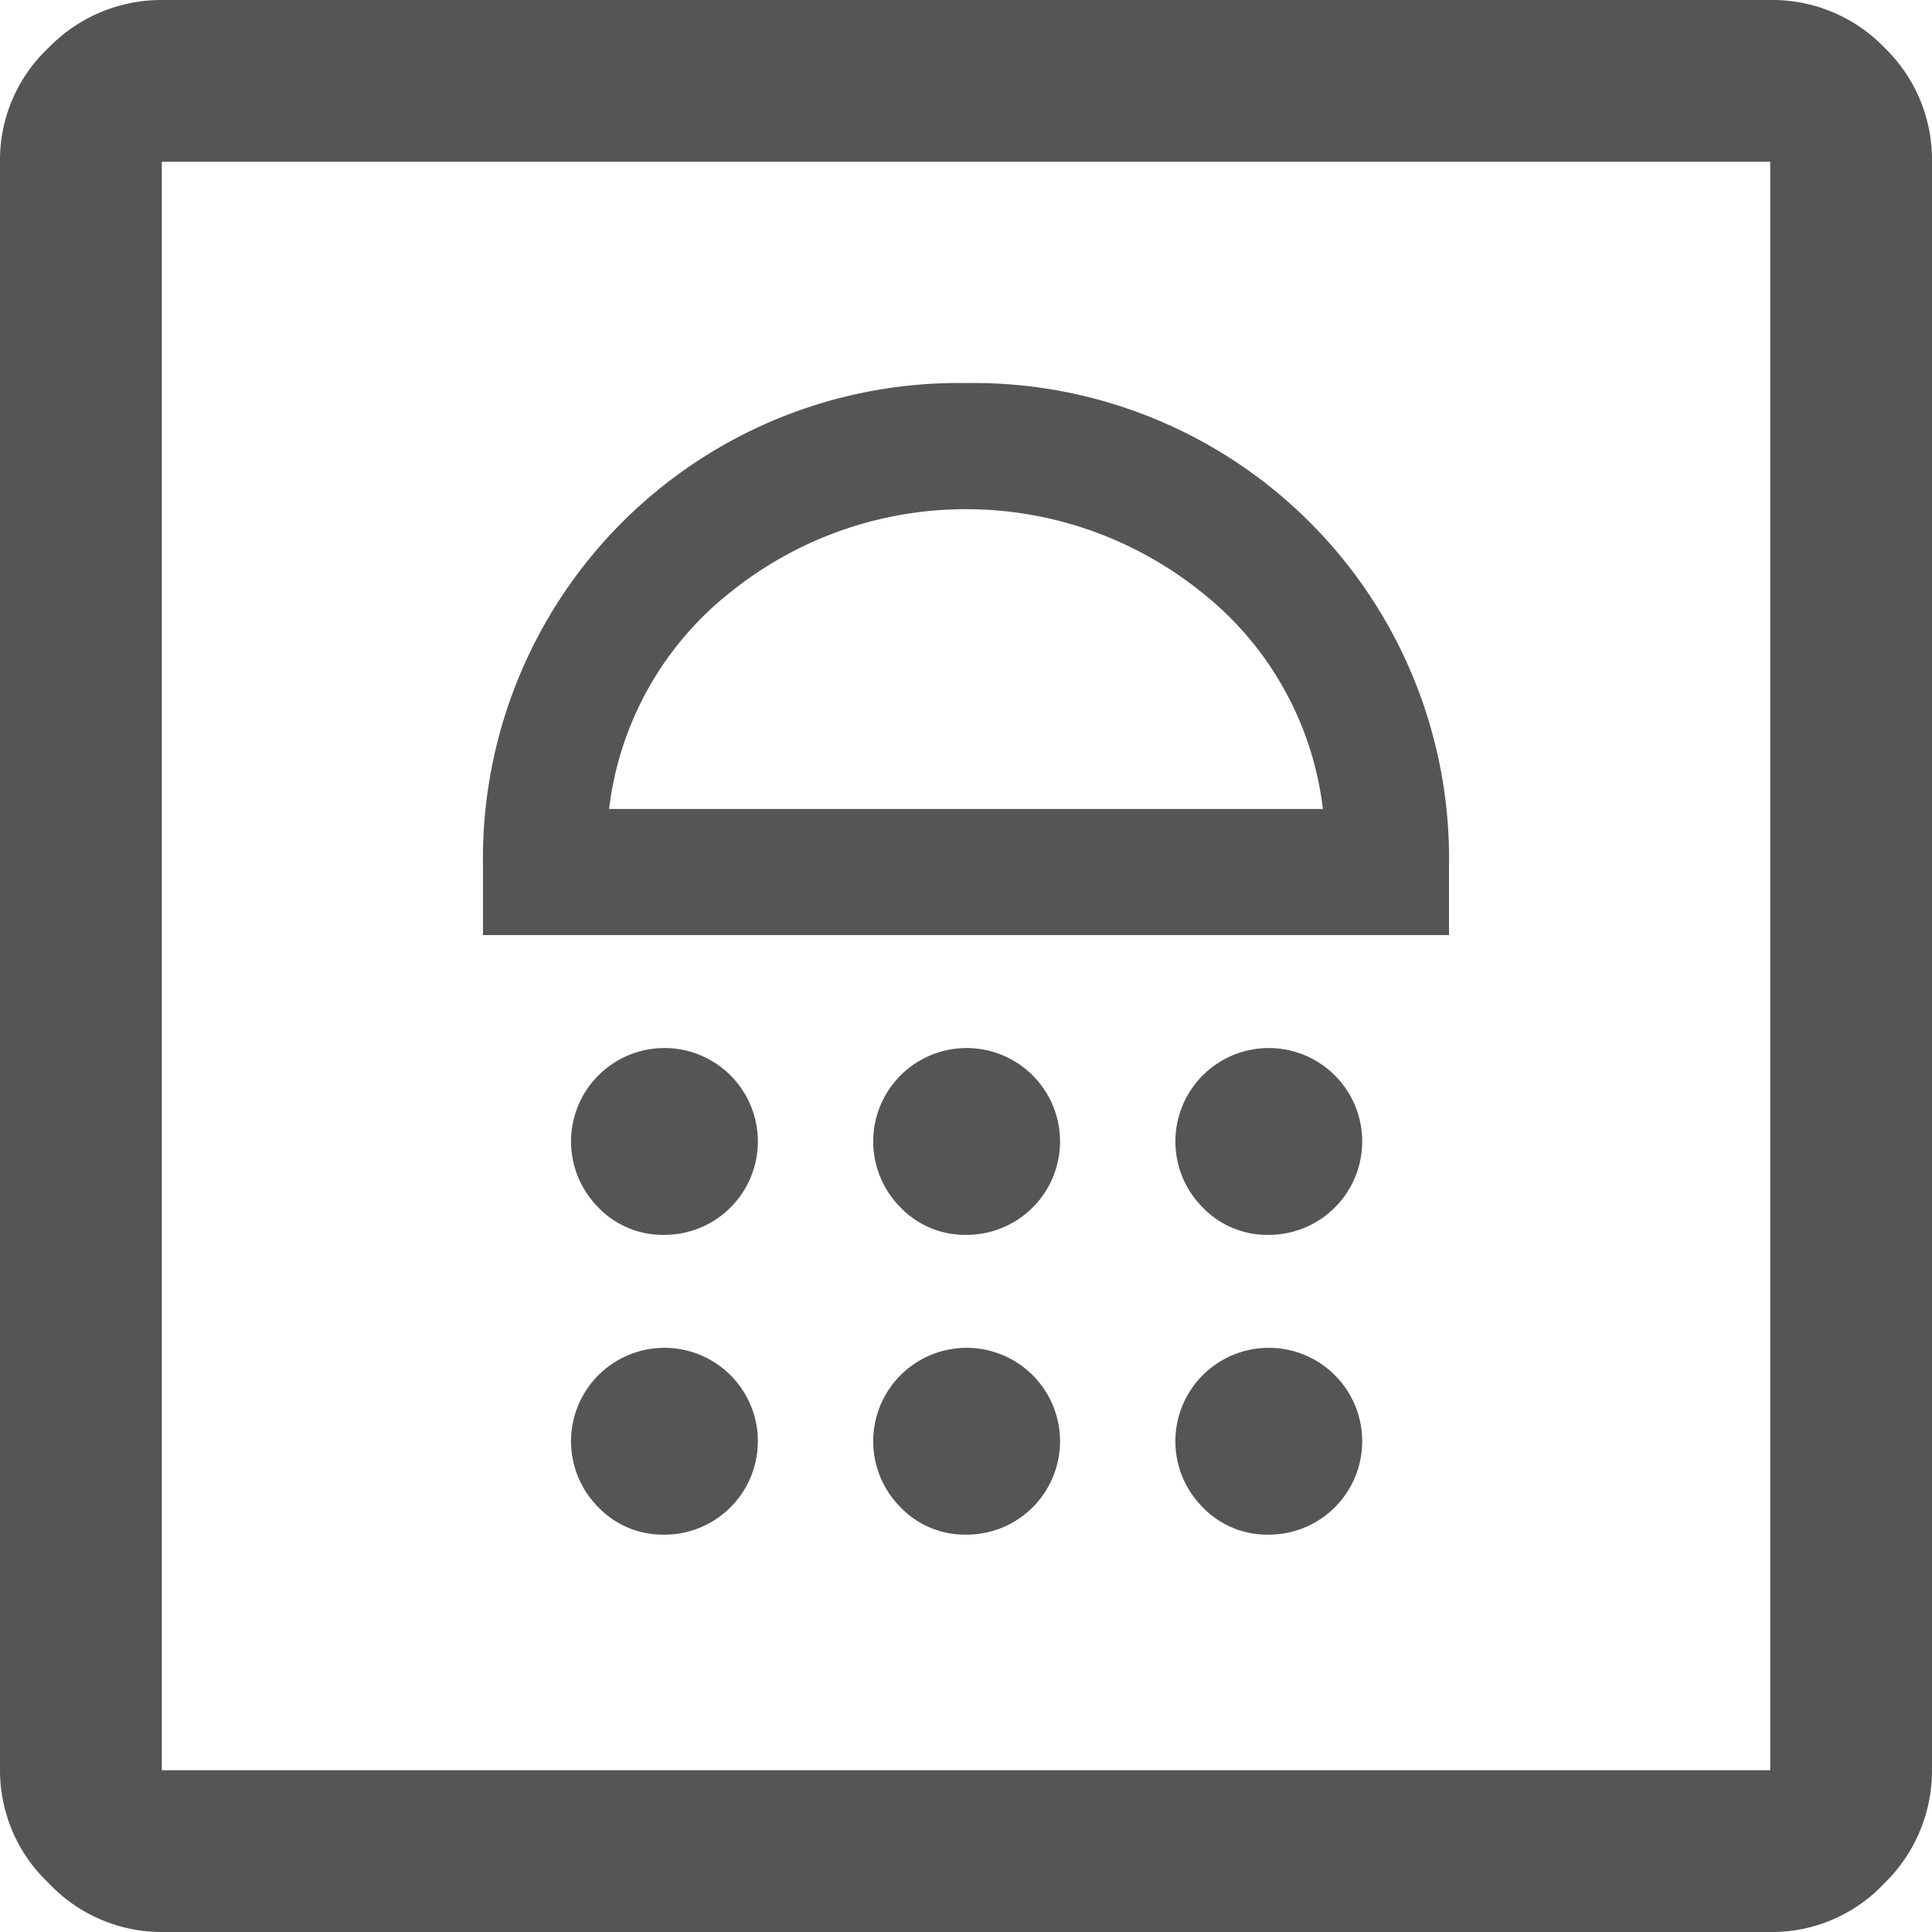
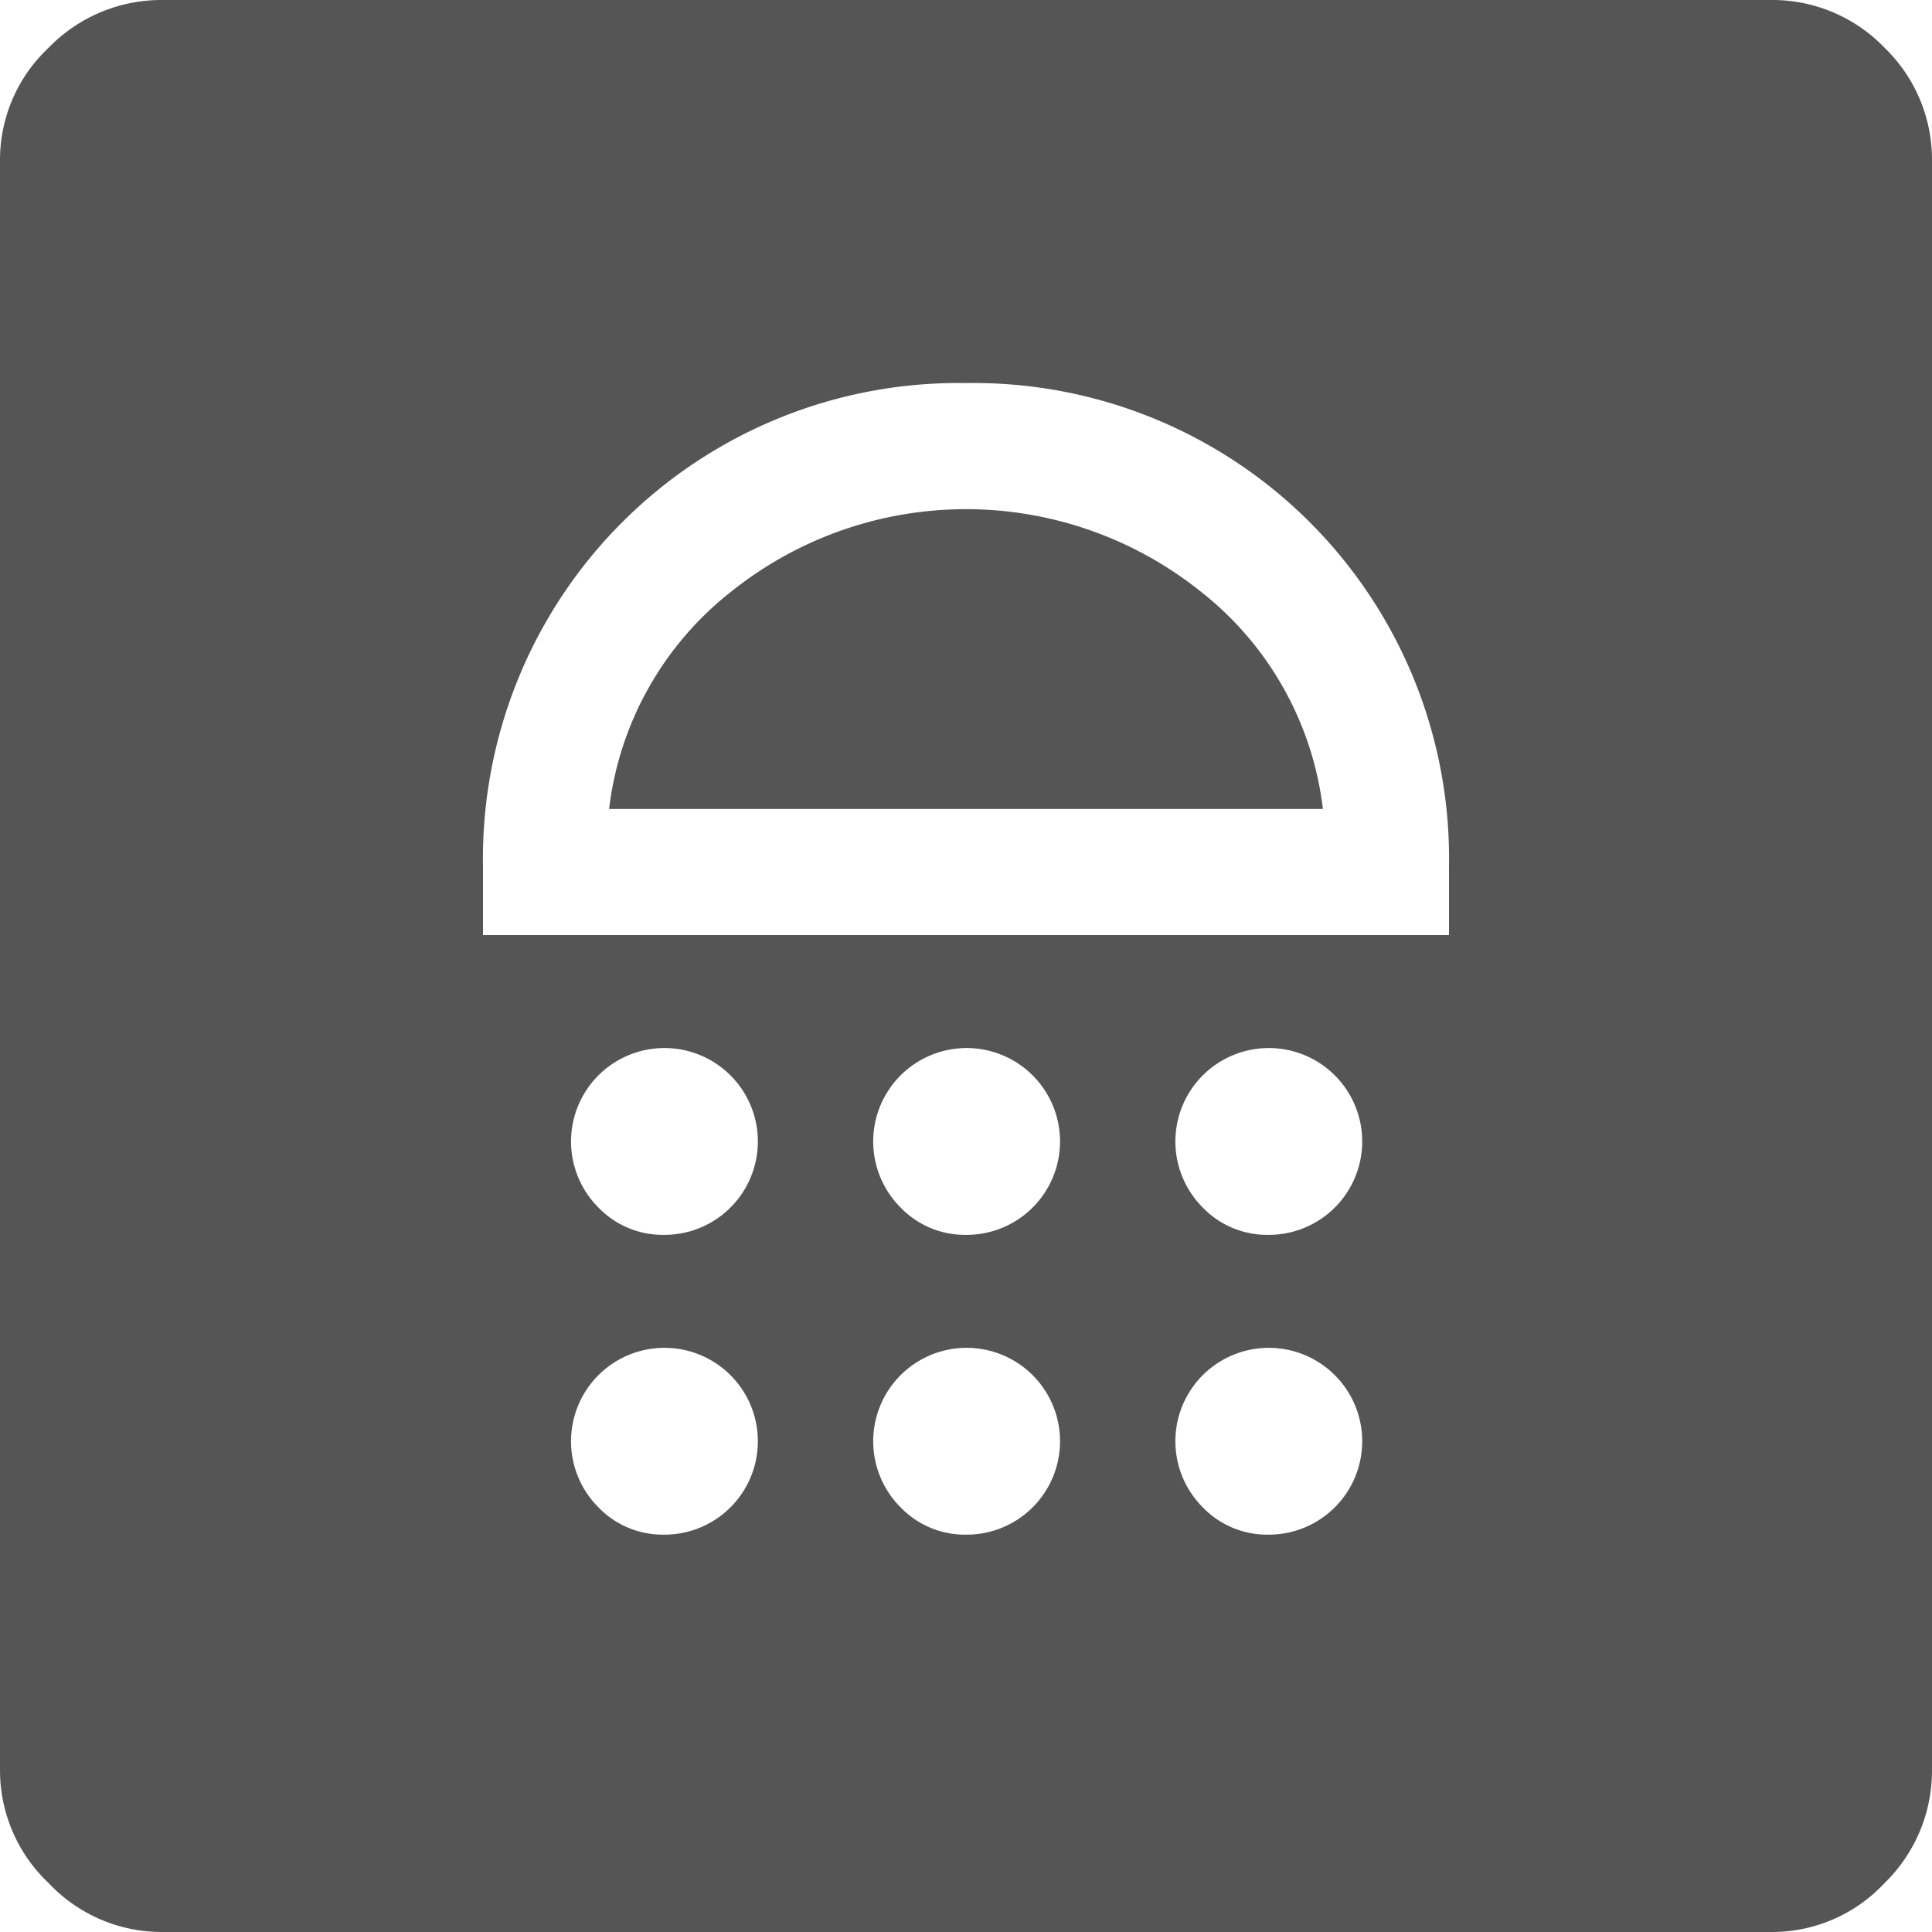
<svg xmlns="http://www.w3.org/2000/svg" id="Livello_1" data-name="Livello 1" width="40.6" height="40.6" viewBox="0 0 40.6 40.6">
  <defs>
    <style>.cls-1{fill:#555;}</style>
  </defs>
  <title>ico-serv-bagno-privato-dark</title>
-   <path class="cls-1" d="M17.65,35.95a1.963,1.963,0,1,0-1.375-.575A1.876,1.876,0,0,0,17.65,35.95Zm6.35,0a1.963,1.963,0,1,0-1.375-.575A1.876,1.876,0,0,0,24,35.95Zm6.35,0a1.963,1.963,0,1,0-1.375-.575A1.876,1.876,0,0,0,30.35,35.95Zm-12.7-6.3a1.963,1.963,0,1,0-1.375-.575A1.876,1.876,0,0,0,17.65,29.65Zm6.35,0a1.963,1.963,0,1,0-1.375-.575A1.876,1.876,0,0,0,24,29.65Zm6.35,0a1.963,1.963,0,1,0-1.375-.575A1.876,1.876,0,0,0,30.35,29.65Zm-16.5-6.3h20.3V21.9A9.991,9.991,0,0,0,24,11.75,9.991,9.991,0,0,0,13.85,21.9ZM16.5,20.7a6.828,6.828,0,0,1,2.575-4.575,7.893,7.893,0,0,1,9.85,0A6.828,6.828,0,0,1,31.5,20.7ZM7.1,44.3a3.26,3.26,0,0,1-2.375-1.025A3.26,3.26,0,0,1,3.7,40.9V7.1A3.234,3.234,0,0,1,4.725,4.7,3.299,3.299,0,0,1,7.1,3.7H40.9a3.273,3.273,0,0,1,2.4,1,3.273,3.273,0,0,1,1,2.4V40.9a3.299,3.299,0,0,1-1,2.375A3.234,3.234,0,0,1,40.9,44.3Zm0-3.4H40.9V7.1H7.1Zm0,0v0Z" transform="translate(-3.7 -3.7)" />
+   <path class="cls-1" d="M17.65,35.95a1.963,1.963,0,1,0-1.375-.575A1.876,1.876,0,0,0,17.65,35.95Zm6.35,0a1.963,1.963,0,1,0-1.375-.575A1.876,1.876,0,0,0,24,35.95Zm6.35,0a1.963,1.963,0,1,0-1.375-.575A1.876,1.876,0,0,0,30.35,35.95Zm-12.7-6.3a1.963,1.963,0,1,0-1.375-.575A1.876,1.876,0,0,0,17.65,29.65Zm6.35,0a1.963,1.963,0,1,0-1.375-.575A1.876,1.876,0,0,0,24,29.65Zm6.35,0a1.963,1.963,0,1,0-1.375-.575A1.876,1.876,0,0,0,30.35,29.65Zm-16.5-6.3h20.3V21.9A9.991,9.991,0,0,0,24,11.75,9.991,9.991,0,0,0,13.85,21.9ZM16.5,20.7a6.828,6.828,0,0,1,2.575-4.575,7.893,7.893,0,0,1,9.85,0A6.828,6.828,0,0,1,31.5,20.7ZM7.1,44.3a3.26,3.26,0,0,1-2.375-1.025A3.26,3.26,0,0,1,3.7,40.9V7.1A3.234,3.234,0,0,1,4.725,4.7,3.299,3.299,0,0,1,7.1,3.7H40.9a3.273,3.273,0,0,1,2.4,1,3.273,3.273,0,0,1,1,2.4V40.9a3.299,3.299,0,0,1-1,2.375A3.234,3.234,0,0,1,40.9,44.3Zm0-3.4V7.1H7.1Zm0,0v0Z" transform="translate(-3.7 -3.7)" />
</svg>